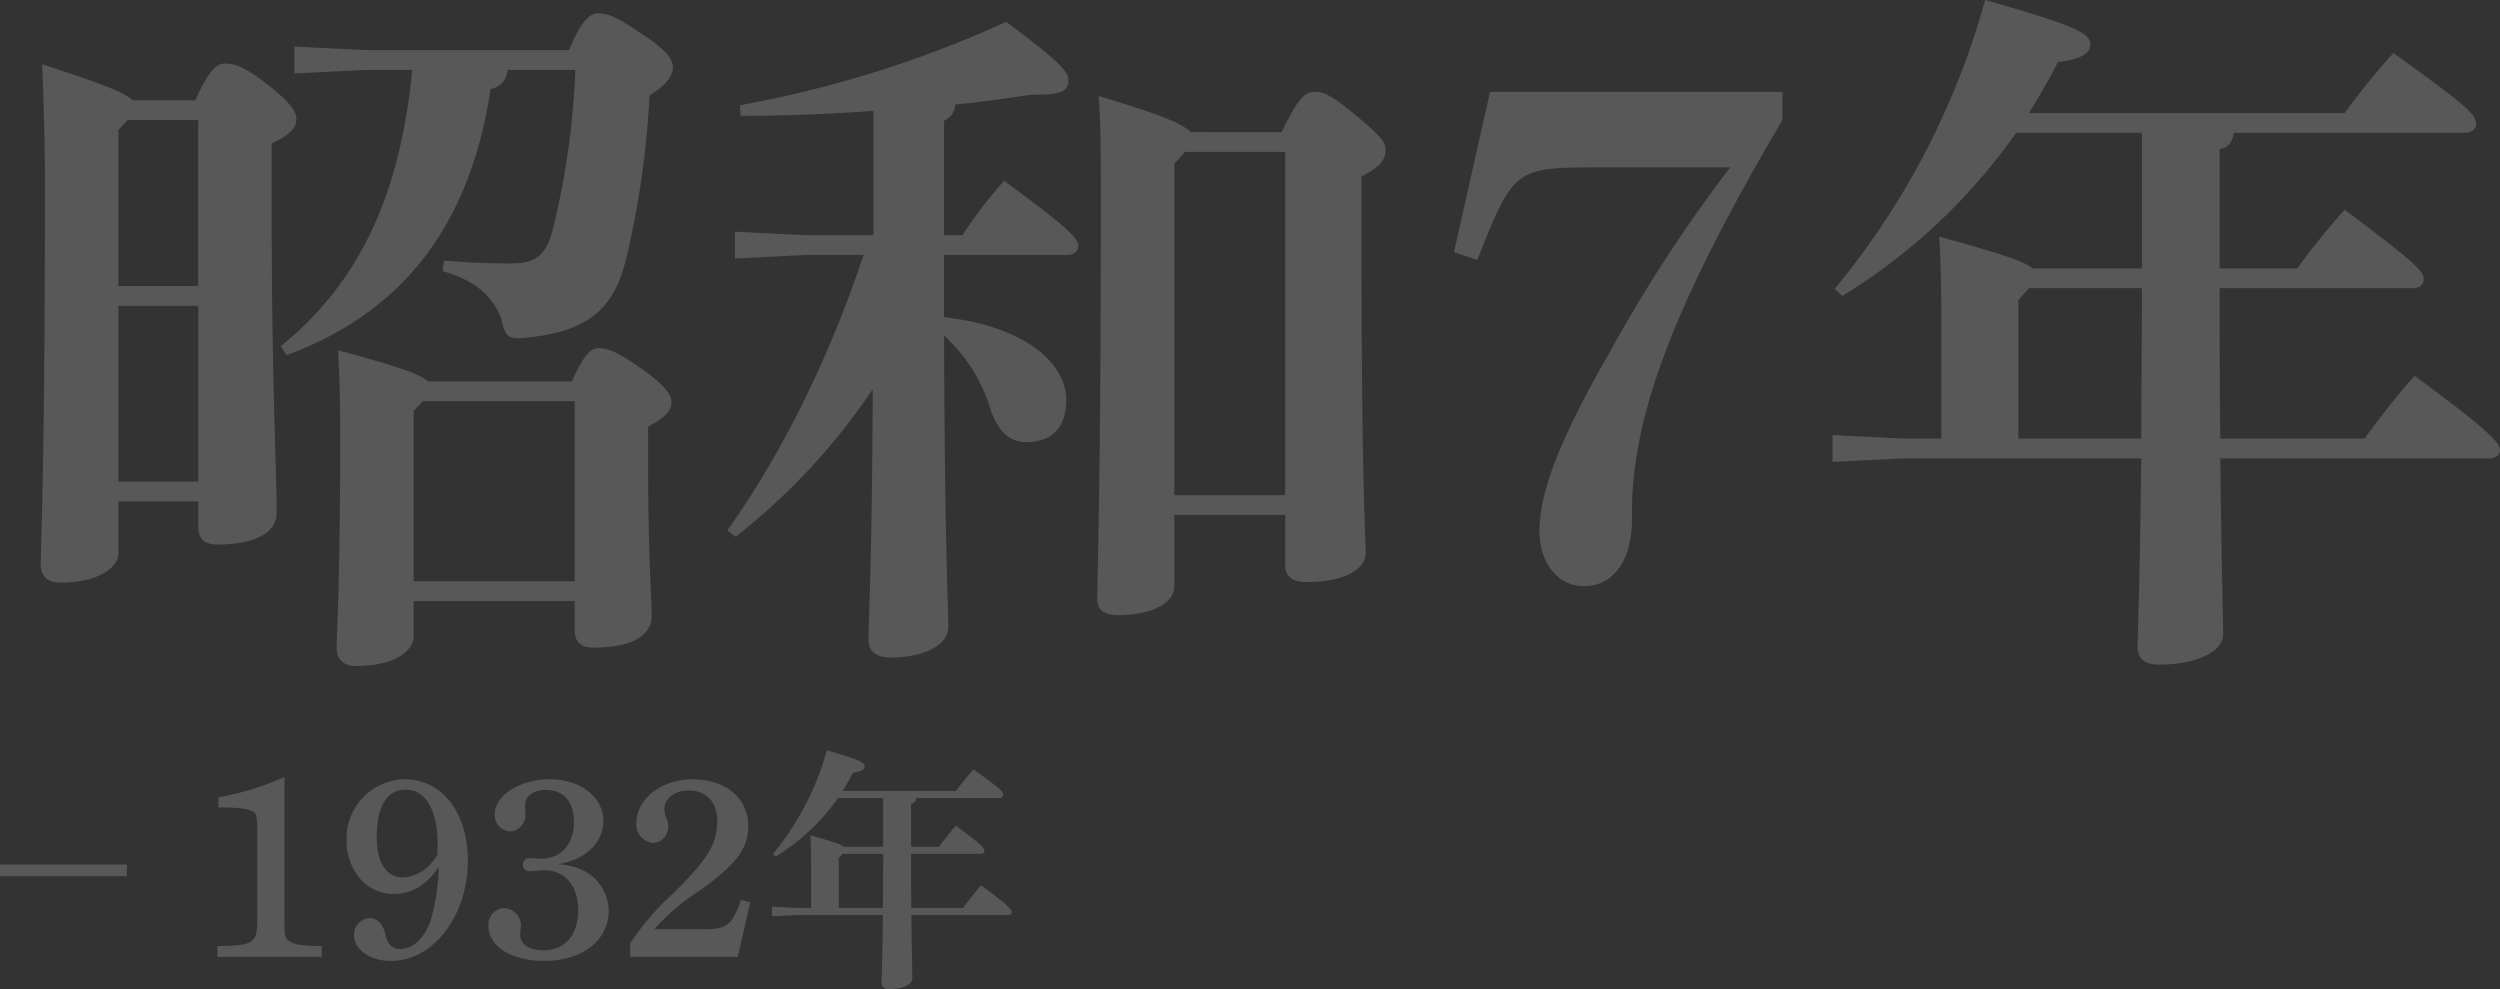
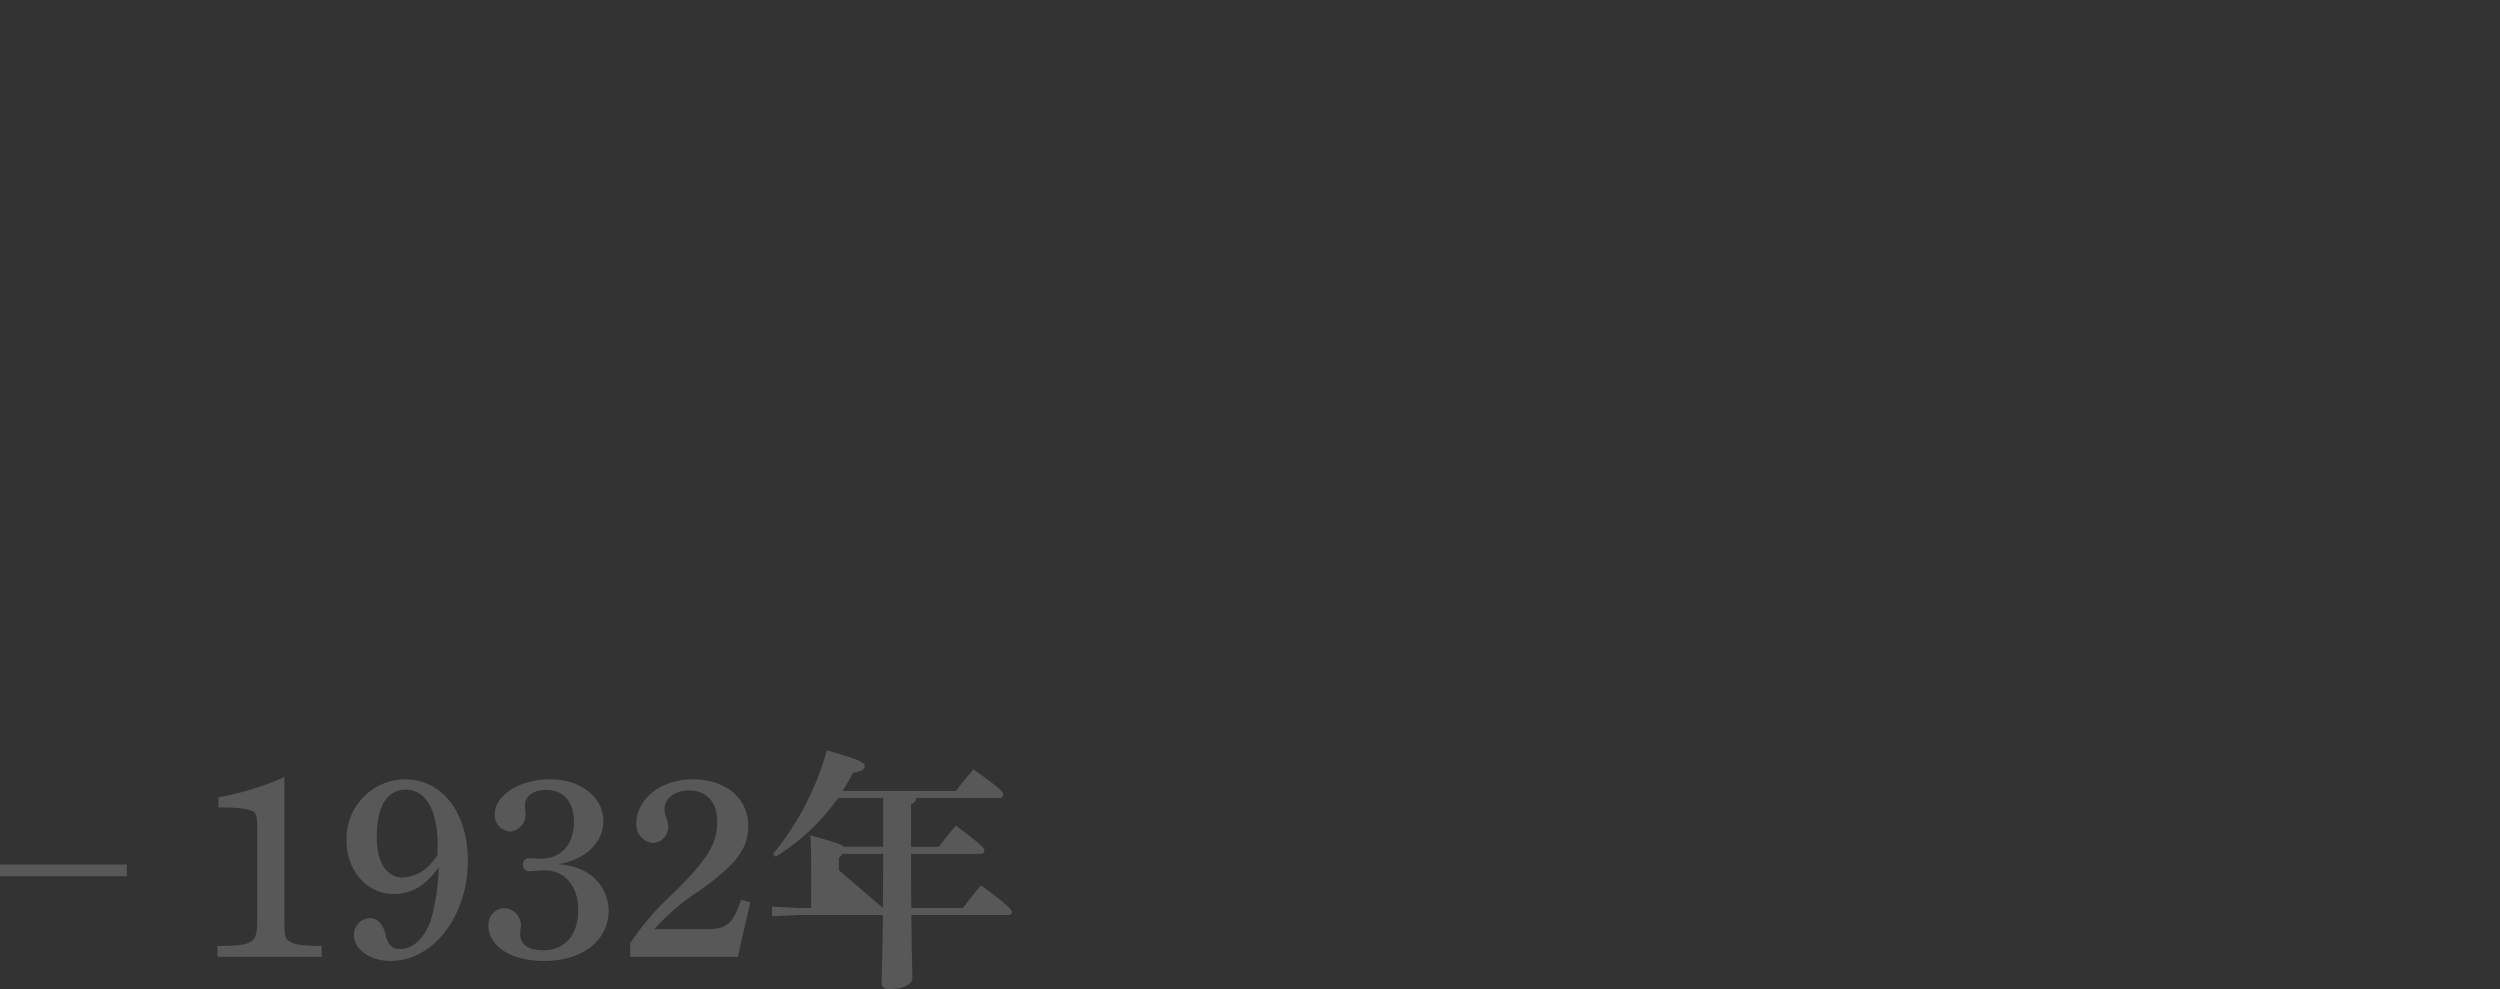
<svg xmlns="http://www.w3.org/2000/svg" width="364.586" height="144.246" viewBox="0 0 364.586 144.246">
  <rect x="0" y="0" width="364.586" height="144.246" fill="#333333" stroke="none" />
  <g id="グループ_2297" data-name="グループ 2297" transform="translate(-1609.931 18989.064)">
-     <path id="パス_3376" data-name="パス 3376" d="M60.049-77.868C58.4-60.873,53.045-47.38,40.891-37.6l.824,1.339C59.534-42.848,68.6-56.135,71.482-75.087a2.971,2.971,0,0,0,2.472-2.781h9.888a115.563,115.563,0,0,1-3.4,23.69c-1.03,3.605-2.678,4.532-5.974,4.532-4.532,0-6.9-.206-9.785-.412l-.206,1.545c4.841,1.339,7.313,3.708,8.549,6.9.618,2.781,1.03,3.09,3.708,2.781,9.682-.927,12.875-4.841,14.523-11.536a131.375,131.375,0,0,0,3.4-23.793c2.369-1.442,3.4-2.781,3.4-4.12,0-1.236-1.133-2.575-4.223-4.635-3.605-2.472-5.047-3.193-6.695-3.193-1.133,0-2.472,1.03-4.223,5.356H53.354l-10.506-.515v3.914l10.506-.515ZM17.2-14.935H28.84v3.708c0,1.854,1.03,2.575,2.781,2.575,4.944,0,8.652-1.442,8.652-4.635,0-6.592-.721-19.158-.721-43.878v-9.991c2.678-1.236,3.6-2.266,3.6-3.5,0-.927-.412-2.06-4.017-4.944-3.811-2.987-5.15-3.193-6.489-3.193-1.133,0-2.369,1.133-4.223,5.356H19.261c-1.133-1.133-4.326-2.369-13.184-5.253.206,5.047.412,11.845.412,17.3,0,41.1-.618,53.148-.618,55.62,0,1.751,1.03,2.678,2.884,2.678,5.459,0,8.446-2.163,8.446-4.326Zm0-31.415V-69.113l1.339-1.442h10.3V-46.35Zm0,2.884H28.84v25.647H17.2ZM62.315-32.445c-1.03-1.03-4.223-2.163-13.081-4.532.206,3.6.309,7.313.309,12.463,0,22.042-.515,28.428-.515,30.9,0,1.751,1.03,2.678,2.884,2.678,5.459,0,8.343-2.163,8.343-4.326V-.412H83.739V3.811c0,1.854,1.03,2.575,2.781,2.575,4.944,0,8.446-1.442,8.446-4.635,0-2.678-.515-9.167-.515-21.321v-6.283c2.678-1.442,3.4-2.369,3.4-3.605,0-.927-.721-2.266-4.223-4.738-3.811-2.678-5.047-3.09-6.386-3.09-1.133,0-2.163.927-3.914,4.841Zm21.424,2.884V-3.3H60.255V-28.119l1.339-1.442Zm43.569-24.205H117.42l-10.3-.515v3.914l10.3-.515h8.446c-4.738,14.317-11.742,28.84-19.879,40.17l1.236.927a93.628,93.628,0,0,0,19.982-21.527c-.1,25.956-.618,33.372-.618,36.565,0,1.648,1.133,2.575,3.193,2.575,4.738,0,8.446-1.751,8.446-4.429,0-3.3-.515-11.33-.618-42.539a23.955,23.955,0,0,1,6.592,10.2c1.03,3.5,2.781,5.356,5.356,5.356,3.708,0,5.871-2.06,5.871-6.18,0-4.944-5.356-10.609-17.819-12.051v-9.064H155.53c1.133,0,1.648-.618,1.648-1.339,0-1.03-1.236-2.472-10.815-9.476a65.287,65.287,0,0,0-6.077,7.931h-2.678V-70.452a2.8,2.8,0,0,0,1.648-2.369c4.12-.412,7.828-.927,11.021-1.442,4.429.1,5.459-.515,5.459-2.06,0-1.03-.412-2.163-9.064-8.549a164.433,164.433,0,0,1-38.831,12.154l.1,1.545c5.665,0,12.566-.206,19.364-.721ZM173.555-68.8c-1.03-1.133-4.017-2.472-13.39-5.253.309,4.429.309,8.858.309,15.553,0,40.479-.515,53.972-.515,57.783,0,1.545.927,2.369,2.987,2.369,4.738,0,8.24-1.648,8.24-4.223v-10.4h16.171v7.313q0,2.472,3.09,2.472c5.253,0,8.652-1.648,8.652-4.326,0-2.266-.618-9.064-.618-47.174v-7.622c2.575-1.339,3.5-2.369,3.5-3.811,0-1.236-.515-1.957-4.223-5.047-3.605-2.987-4.738-3.5-5.974-3.5-1.442,0-2.369.515-4.944,5.871Zm13.8,2.884v50.058H171.186V-64.169l1.545-1.751Zm72.512-8.755H217.227l-5.253,23.381,3.4,1.133c5.253-13.287,5.459-13.493,17.613-13.493h19.261A214.477,214.477,0,0,0,234.84-36.977c-7.416,12.875-10.4,20.6-10.4,26.368,0,4.635,2.678,8.034,6.489,8.034,4.429,0,7.107-4.017,7-10.094-.206-14.626,6.283-31.312,21.939-57.886ZM283.044-24.1h-5.562l-10.3-.515V-20.7l10.3-.515h34.711c-.206,19.158-.515,25.029-.515,27.5,0,1.751,1.03,2.575,3.193,2.575,4.841,0,9.27-1.648,9.27-4.429,0-2.369-.206-8.034-.412-25.647h39.14c1.03,0,1.648-.515,1.648-1.236,0-.927-1.236-2.575-12.463-10.815-2.472,2.781-4.944,5.974-7.313,9.167H323.729c-.1-7.313-.1-14.626-.1-21.939h28.119c1.03,0,1.648-.515,1.648-1.339,0-1.133-1.339-2.472-11.536-10.094a104.488,104.488,0,0,0-6.9,8.549h-11.33V-66.332c1.236-.206,1.854-.927,2.06-2.369h33.681c1.03,0,1.648-.515,1.648-1.339,0-1.339-1.442-2.678-12.051-10.3a110.207,110.207,0,0,0-7.107,8.755H295.816c1.545-2.472,2.987-4.944,4.223-7.416,3.09-.412,4.738-1.133,4.738-2.575,0-1.648-2.266-2.781-15.347-6.489a113.345,113.345,0,0,1-21.939,42.127l1.133,1.03A85.917,85.917,0,0,0,293.962-68.7H312.3v19.776H296.331c-1.133-1.03-4.326-2.06-13.6-4.635.206,3.193.309,6.077.309,14.111Zm11.227,0V-44.29l1.545-1.751H312.3c0,7.313-.1,14.626-.1,21.939Z" transform="translate(1610 -18901)" fill="#fff" opacity="0.182" />
-     <path id="パス_3377" data-name="パス 3377" d="M-79.069-13.283h18.5v-1.7h-18.5ZM-37.592-27.75a41.1,41.1,0,0,1-9.62,2.96v1.48c2.923,0,4.107.148,5.069.592.444.222.592.888.592,2.553V-6.993c0,3.515-.518,3.848-5.809,3.885v1.591h15.207V-3.108c-2.7-.037-3.774-.148-4.551-.592-.814-.444-.888-.777-.888-3.4Zm22.5,13.172A31.277,31.277,0,0,1-16.28-6.734c-1,2.59-2.59,4.07-4.4,4.07-1.184,0-1.85-.592-2.183-2.146-.333-1.48-1.221-2.368-2.22-2.368A2.434,2.434,0,0,0-27.454-4.7c0,2.109,2.368,3.774,5.365,3.774,6.216,0,11.248-6.549,11.248-14.652,0-6.956-3.737-11.84-9.176-11.84a8.63,8.63,0,0,0-8.51,8.917c0,4.44,2.96,7.807,6.845,7.807C-19.055-10.693-17.02-11.877-15.1-14.578Zm-.185-1.776a13.41,13.41,0,0,1-1.073,1.369A5.764,5.764,0,0,1-20.313-13.1c-2.405,0-3.811-2.183-3.811-5.846,0-4.514,1.48-6.956,4.218-6.956,2.923,0,4.662,3,4.662,8.066Zm12.765-7.252c0-1.332,1.221-2.257,3.034-2.257,2.59,0,4.107,1.665,4.107,4.662,0,3.293-1.887,5.365-4.81,5.365a3.59,3.59,0,0,1-.629-.037c-.777-.037-.777-.037-1-.037a.888.888,0,0,0-1,.962.878.878,0,0,0,1,.925,5.211,5.211,0,0,0,.74-.037c.518-.037,1-.074,1.443-.074,2.923,0,4.884,2.257,4.884,5.772C5.254-4.7,3.293-2.479.185-2.479c-2.183,0-3.4-.851-3.4-2.368l.037-.592c.037-.333.074-.555.074-.7a2.515,2.515,0,0,0-2.4-2.479A2.39,2.39,0,0,0-7.844-6.105c0,3.071,3.367,5.18,8.14,5.18,5.587,0,9.4-3,9.4-7.363A6.634,6.634,0,0,0,6.031-14.1a9.951,9.951,0,0,0-3.774-.925c4-.629,6.66-3.108,6.66-6.29,0-3.552-3.33-6.105-7.844-6.105-4.292,0-7.992,2.331-7.992,5.106A2.407,2.407,0,0,0-4.625-19.8a2.457,2.457,0,0,0,2.183-2.7,3.023,3.023,0,0,0-.037-.518ZM12.839-1.517H28.527L30.34-9.472l-1.332-.37c-1.332,3.737-2.072,4.292-5.4,4.292H16.354a30.477,30.477,0,0,1,6.438-5.513c5.55-3.959,7.252-6.179,7.252-9.583,0-4.033-3.293-6.771-8.14-6.771-4.514,0-8.177,2.849-8.177,6.475a2.681,2.681,0,0,0,2.442,2.812,2.343,2.343,0,0,0,2.22-2.4,3.473,3.473,0,0,0-.3-1.258,3.647,3.647,0,0,1-.259-1.3c0-1.554,1.517-2.7,3.552-2.7,2.59,0,4.144,1.7,4.144,4.477,0,3.293-1.332,5.513-6.438,10.545a39.121,39.121,0,0,0-6.253,7.252ZM39.22-8.658h-2l-3.7-.185v1.406l3.7-.185H49.691c-.074,6.882-.185,8.991-.185,9.879,0,.629.37.925,1.147.925,1.739,0,3.33-.592,3.33-1.591,0-.851-.074-2.886-.148-9.213h14.06c.37,0,.592-.185.592-.444,0-.333-.444-.925-4.477-3.885-.888,1-1.776,2.146-2.627,3.293H53.835c-.037-2.627-.037-5.254-.037-7.881H63.9c.37,0,.592-.185.592-.481,0-.407-.481-.888-4.144-3.626a37.536,37.536,0,0,0-2.479,3.071H53.8v-6.253c.444-.074.666-.333.74-.851h12.1c.37,0,.592-.185.592-.481,0-.481-.518-.962-4.329-3.7a39.59,39.59,0,0,0-2.553,3.145H43.808c.555-.888,1.073-1.776,1.517-2.664,1.11-.148,1.7-.407,1.7-.925,0-.592-.814-1-5.513-2.331A40.716,40.716,0,0,1,33.633-16.5l.407.37a30.863,30.863,0,0,0,9.1-8.547h6.586v7.1H43.993c-.407-.37-1.554-.74-4.884-1.665.074,1.147.111,2.183.111,5.069Zm4.033,0V-15.91l.555-.629h5.92c0,2.627-.037,5.254-.037,7.881Z" transform="translate(1689 -18848)" fill="#fff" opacity="0.18" />
+     <path id="パス_3377" data-name="パス 3377" d="M-79.069-13.283h18.5v-1.7h-18.5ZM-37.592-27.75a41.1,41.1,0,0,1-9.62,2.96v1.48c2.923,0,4.107.148,5.069.592.444.222.592.888.592,2.553V-6.993c0,3.515-.518,3.848-5.809,3.885v1.591h15.207V-3.108c-2.7-.037-3.774-.148-4.551-.592-.814-.444-.888-.777-.888-3.4Zm22.5,13.172A31.277,31.277,0,0,1-16.28-6.734c-1,2.59-2.59,4.07-4.4,4.07-1.184,0-1.85-.592-2.183-2.146-.333-1.48-1.221-2.368-2.22-2.368A2.434,2.434,0,0,0-27.454-4.7c0,2.109,2.368,3.774,5.365,3.774,6.216,0,11.248-6.549,11.248-14.652,0-6.956-3.737-11.84-9.176-11.84a8.63,8.63,0,0,0-8.51,8.917c0,4.44,2.96,7.807,6.845,7.807C-19.055-10.693-17.02-11.877-15.1-14.578Zm-.185-1.776a13.41,13.41,0,0,1-1.073,1.369A5.764,5.764,0,0,1-20.313-13.1c-2.405,0-3.811-2.183-3.811-5.846,0-4.514,1.48-6.956,4.218-6.956,2.923,0,4.662,3,4.662,8.066Zm12.765-7.252c0-1.332,1.221-2.257,3.034-2.257,2.59,0,4.107,1.665,4.107,4.662,0,3.293-1.887,5.365-4.81,5.365a3.59,3.59,0,0,1-.629-.037c-.777-.037-.777-.037-1-.037a.888.888,0,0,0-1,.962.878.878,0,0,0,1,.925,5.211,5.211,0,0,0,.74-.037c.518-.037,1-.074,1.443-.074,2.923,0,4.884,2.257,4.884,5.772C5.254-4.7,3.293-2.479.185-2.479c-2.183,0-3.4-.851-3.4-2.368l.037-.592c.037-.333.074-.555.074-.7a2.515,2.515,0,0,0-2.4-2.479A2.39,2.39,0,0,0-7.844-6.105c0,3.071,3.367,5.18,8.14,5.18,5.587,0,9.4-3,9.4-7.363A6.634,6.634,0,0,0,6.031-14.1a9.951,9.951,0,0,0-3.774-.925c4-.629,6.66-3.108,6.66-6.29,0-3.552-3.33-6.105-7.844-6.105-4.292,0-7.992,2.331-7.992,5.106A2.407,2.407,0,0,0-4.625-19.8a2.457,2.457,0,0,0,2.183-2.7,3.023,3.023,0,0,0-.037-.518ZM12.839-1.517H28.527L30.34-9.472l-1.332-.37c-1.332,3.737-2.072,4.292-5.4,4.292H16.354a30.477,30.477,0,0,1,6.438-5.513c5.55-3.959,7.252-6.179,7.252-9.583,0-4.033-3.293-6.771-8.14-6.771-4.514,0-8.177,2.849-8.177,6.475a2.681,2.681,0,0,0,2.442,2.812,2.343,2.343,0,0,0,2.22-2.4,3.473,3.473,0,0,0-.3-1.258,3.647,3.647,0,0,1-.259-1.3c0-1.554,1.517-2.7,3.552-2.7,2.59,0,4.144,1.7,4.144,4.477,0,3.293-1.332,5.513-6.438,10.545a39.121,39.121,0,0,0-6.253,7.252ZM39.22-8.658h-2l-3.7-.185v1.406l3.7-.185H49.691c-.074,6.882-.185,8.991-.185,9.879,0,.629.37.925,1.147.925,1.739,0,3.33-.592,3.33-1.591,0-.851-.074-2.886-.148-9.213h14.06c.37,0,.592-.185.592-.444,0-.333-.444-.925-4.477-3.885-.888,1-1.776,2.146-2.627,3.293H53.835c-.037-2.627-.037-5.254-.037-7.881H63.9c.37,0,.592-.185.592-.481,0-.407-.481-.888-4.144-3.626a37.536,37.536,0,0,0-2.479,3.071H53.8v-6.253c.444-.074.666-.333.74-.851h12.1c.37,0,.592-.185.592-.481,0-.481-.518-.962-4.329-3.7a39.59,39.59,0,0,0-2.553,3.145H43.808c.555-.888,1.073-1.776,1.517-2.664,1.11-.148,1.7-.407,1.7-.925,0-.592-.814-1-5.513-2.331A40.716,40.716,0,0,1,33.633-16.5l.407.37a30.863,30.863,0,0,0,9.1-8.547h6.586v7.1H43.993c-.407-.37-1.554-.74-4.884-1.665.074,1.147.111,2.183.111,5.069m4.033,0V-15.91l.555-.629h5.92c0,2.627-.037,5.254-.037,7.881Z" transform="translate(1689 -18848)" fill="#fff" opacity="0.18" />
  </g>
</svg>